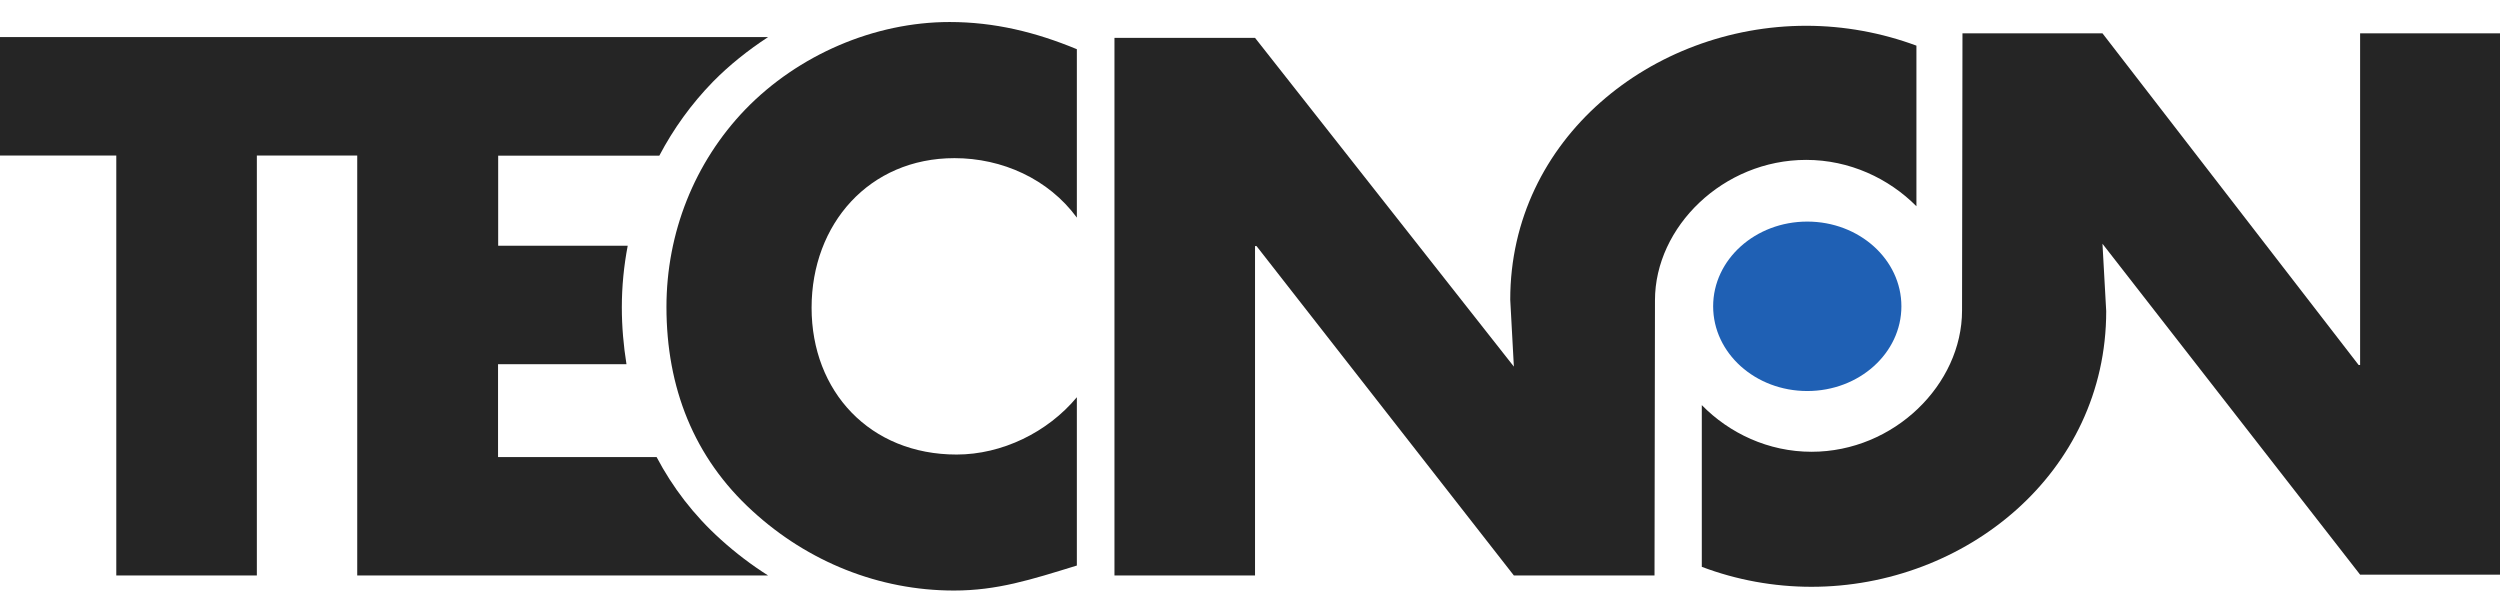
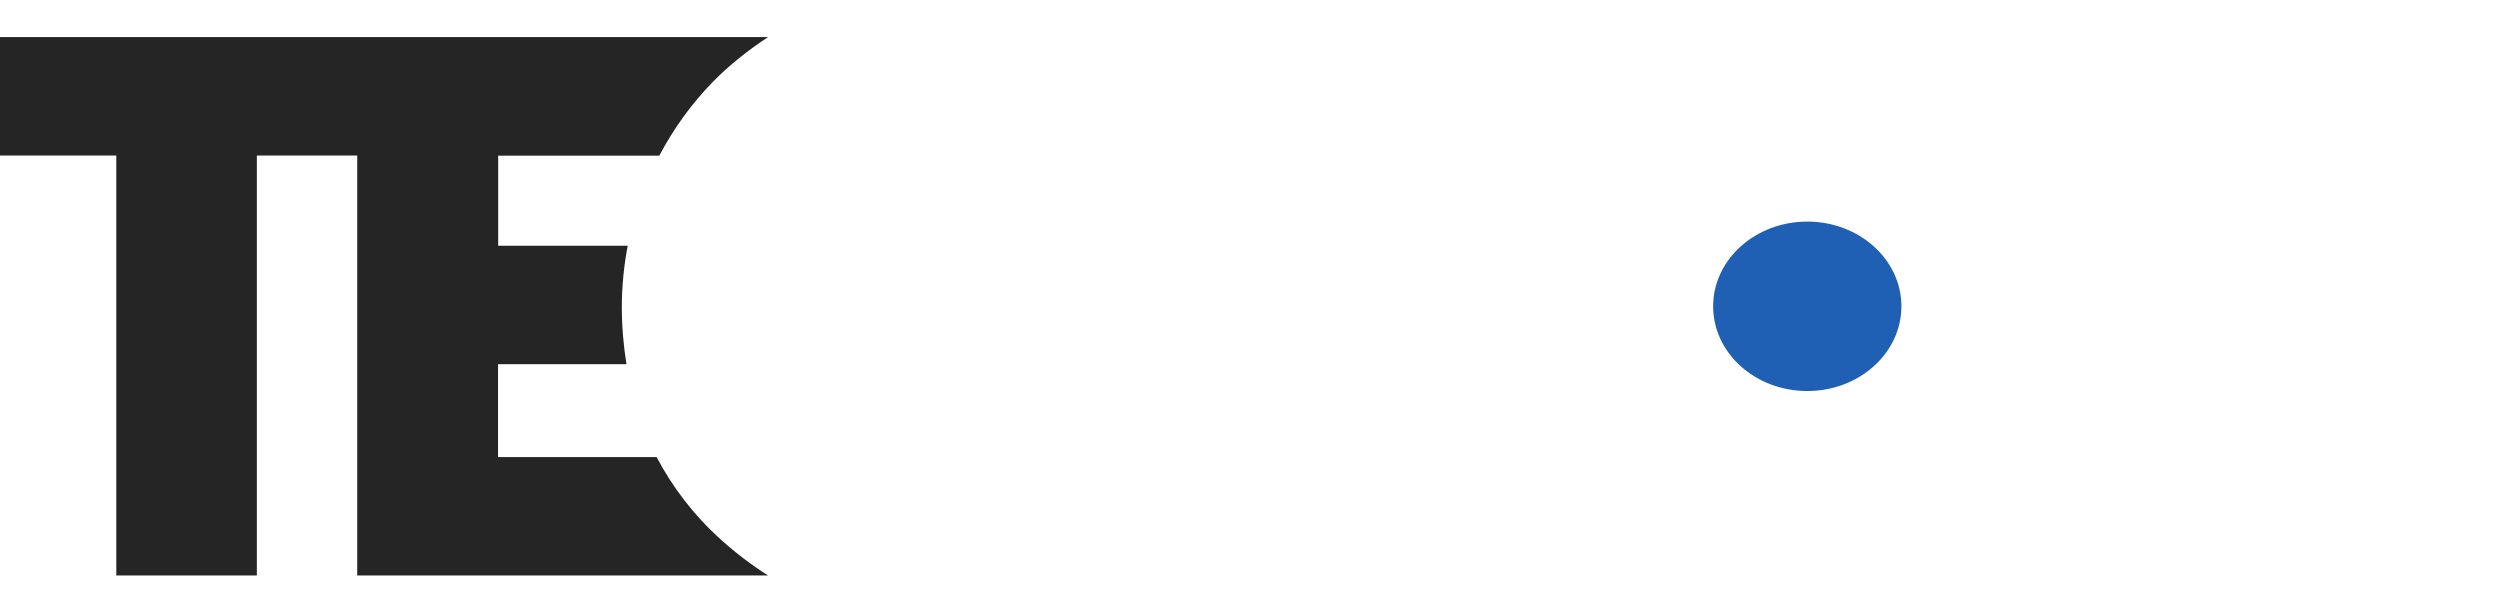
<svg xmlns="http://www.w3.org/2000/svg" width="93" height="22" viewBox="0 0 93 22" fill="none">
  <path d="M24.429 17.004H18.527V13.549H23.305C23.195 12.86 23.132 12.158 23.132 11.431C23.132 10.658 23.208 9.889 23.351 9.141H18.532V5.792H24.526C25.049 4.796 25.717 3.867 26.52 3.043C27.136 2.417 27.829 1.867 28.573 1.379H0V5.787H4.326V21.408H9.555V5.787H13.289V21.408H28.573C27.956 21.017 27.369 20.572 26.82 20.076C25.801 19.16 25.016 18.122 24.424 17" fill="#252525" />
-   <path fill-rule="evenodd" clip-rule="evenodd" d="M61.548 21.408H56.316L46.742 9.153H46.687V21.408H41.458V1.408H46.687L56.316 13.638L56.181 11.146C56.181 5.159 61.46 0.959 67.19 0.959C68.612 0.959 70 1.22 71.291 1.698V7.672C70.262 6.636 68.802 5.948 67.19 5.948C64.101 5.948 61.565 8.44 61.565 11.171L61.548 21.408Z" fill="#252525" />
-   <path fill-rule="evenodd" clip-rule="evenodd" d="M73.004 1.24H78.212L87.742 13.579H87.796V1.24H93V21.377H87.796L78.212 9.068L78.351 11.577C78.351 17.605 73.093 21.829 67.389 21.829C65.978 21.829 64.588 21.571 63.307 21.086V15.07C64.332 16.118 65.785 16.806 67.389 16.806C70.464 16.806 72.988 14.297 72.988 11.552L73.004 1.24Z" fill="#252525" />
  <path fill-rule="evenodd" clip-rule="evenodd" d="M63.729 11.394C63.729 9.656 65.296 8.243 67.231 8.243C69.165 8.243 70.732 9.656 70.732 11.394C70.732 13.132 69.165 14.546 67.231 14.546C65.296 14.546 63.729 13.136 63.729 11.394Z" fill="#1F60B4" />
-   <path fill-rule="evenodd" clip-rule="evenodd" d="M40.059 8.095C39 6.654 37.28 5.883 35.506 5.883C32.334 5.883 30.191 8.335 30.191 11.449C30.191 14.562 32.359 16.909 35.585 16.909C37.276 16.909 38.971 16.083 40.059 14.777V21.038C38.339 21.568 37.096 21.968 35.485 21.968C32.71 21.968 30.057 20.903 27.994 19.011C25.801 17.014 24.792 14.402 24.792 11.419C24.792 8.672 25.826 6.043 27.73 4.067C29.689 2.045 32.522 0.819 35.326 0.819C36.991 0.819 38.523 1.194 40.059 1.83V8.091V8.095Z" fill="#252525" />
</svg>